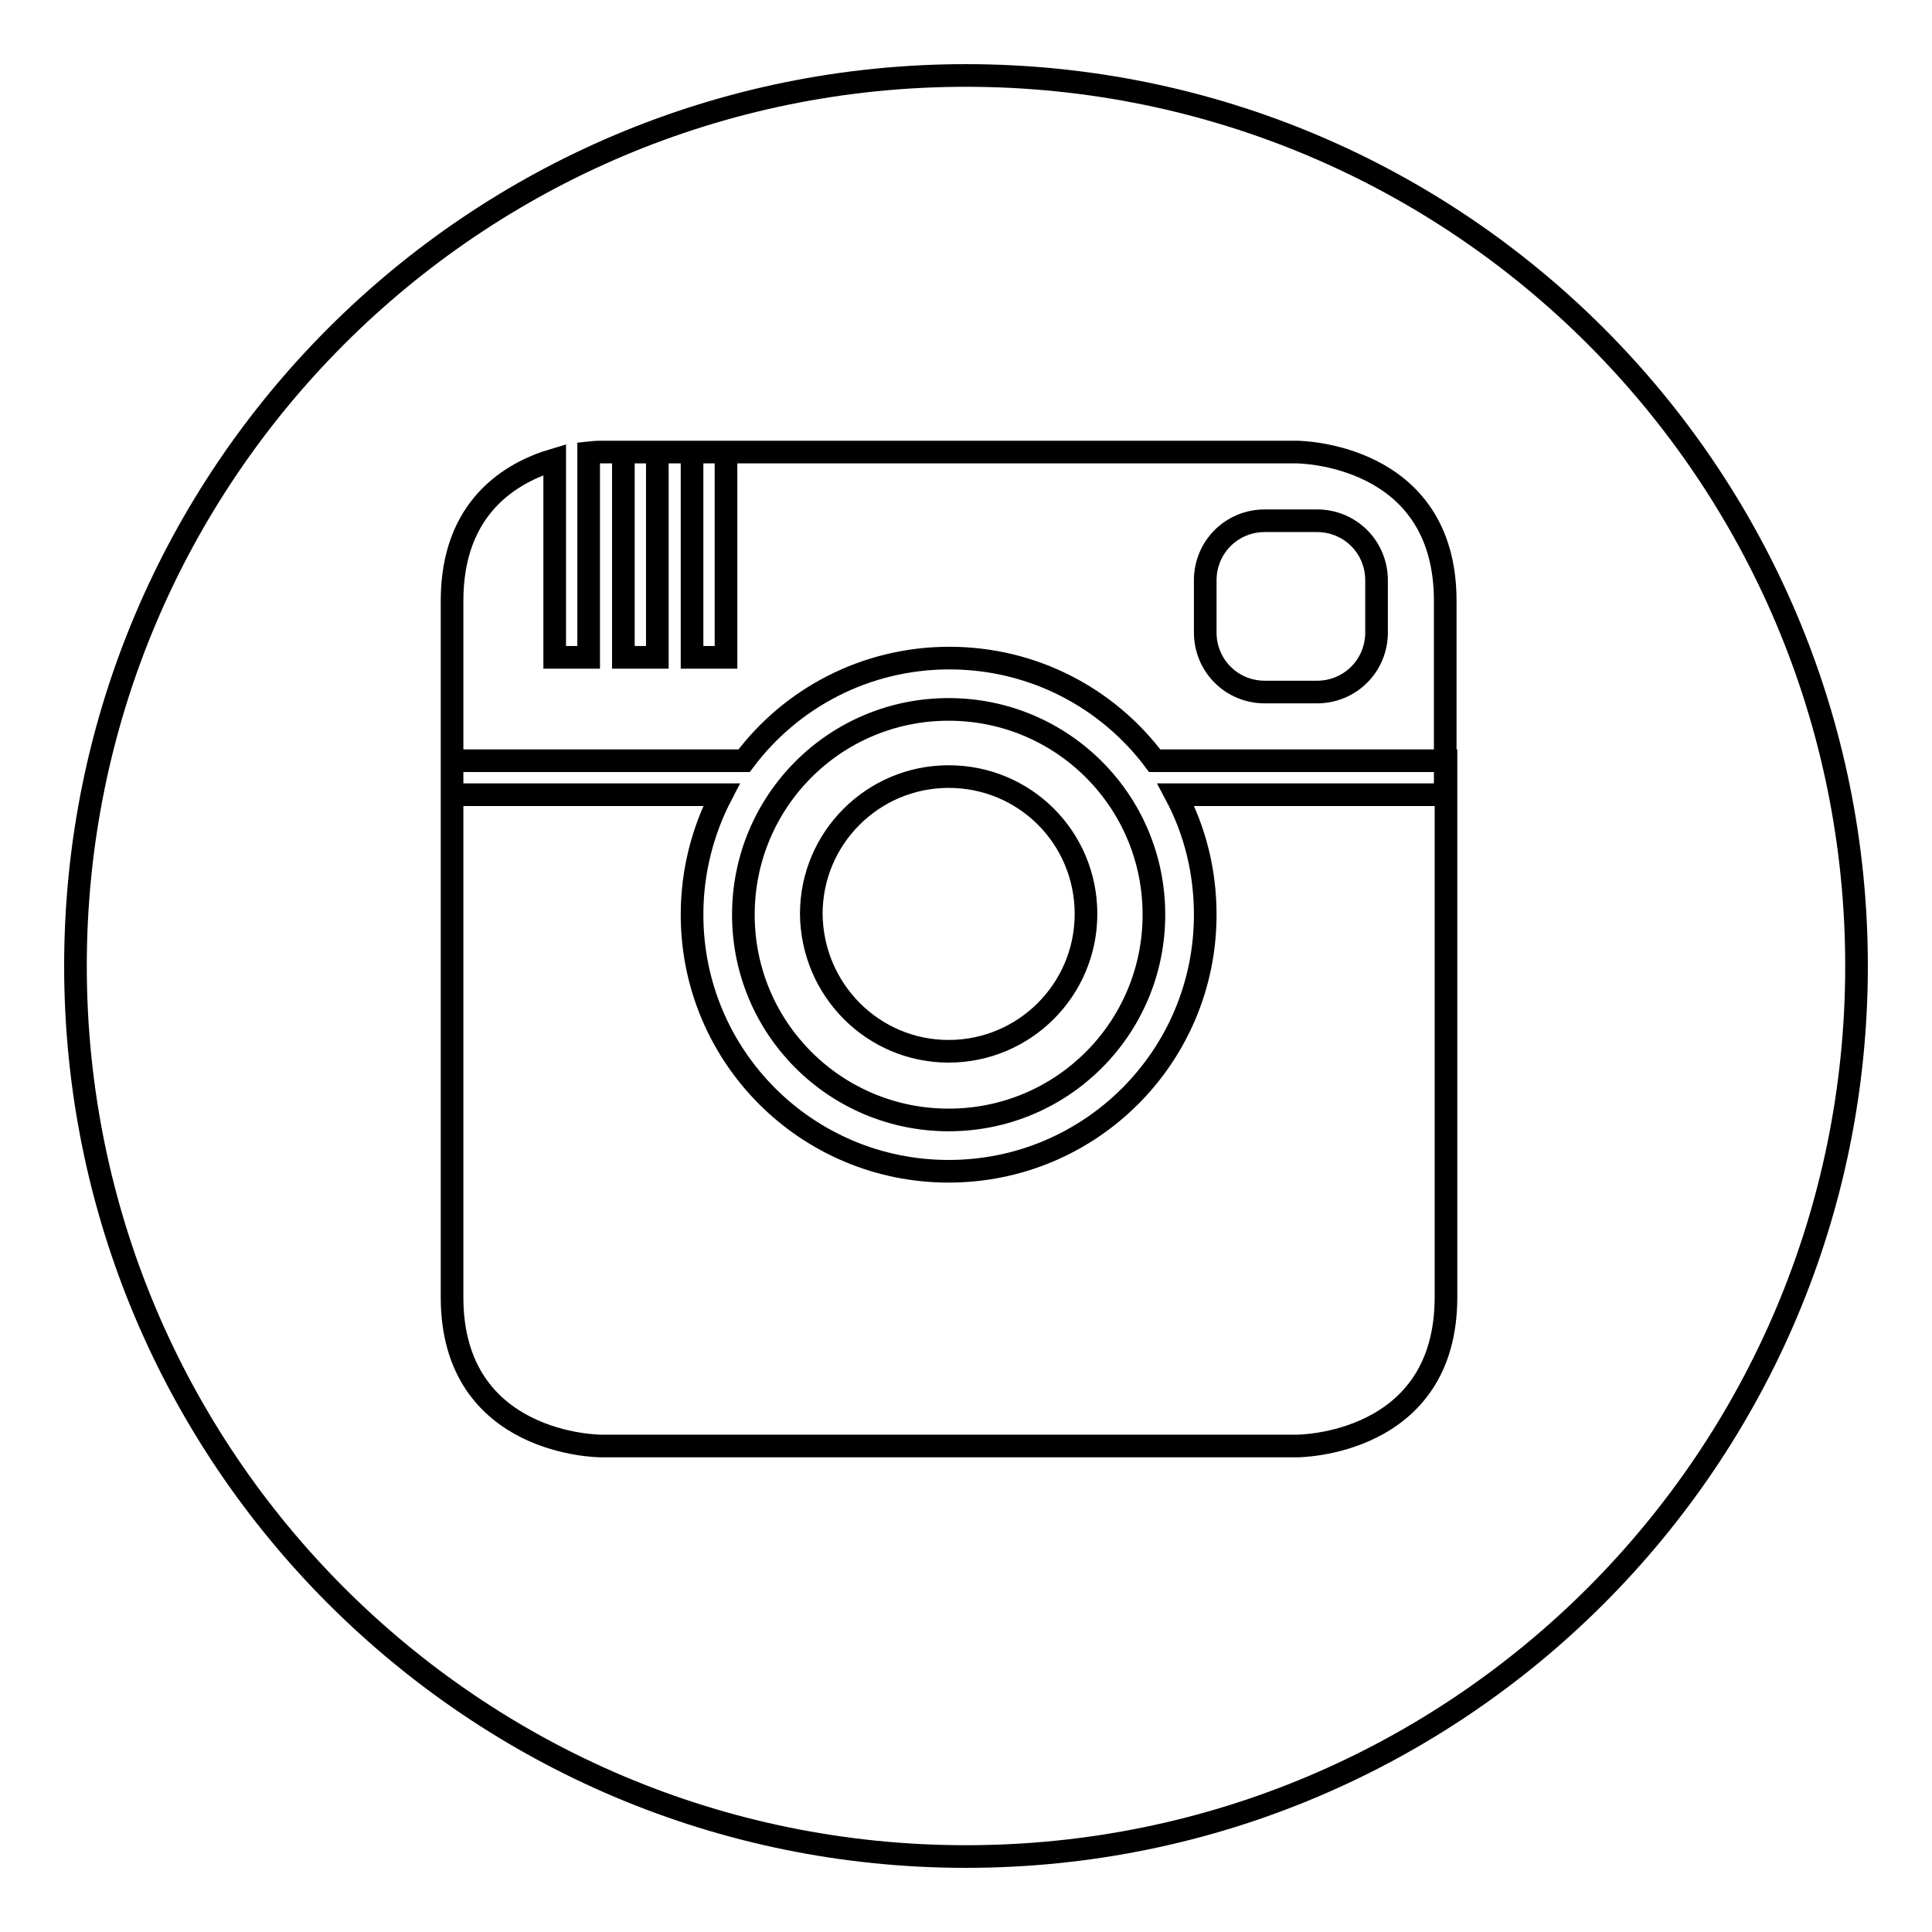
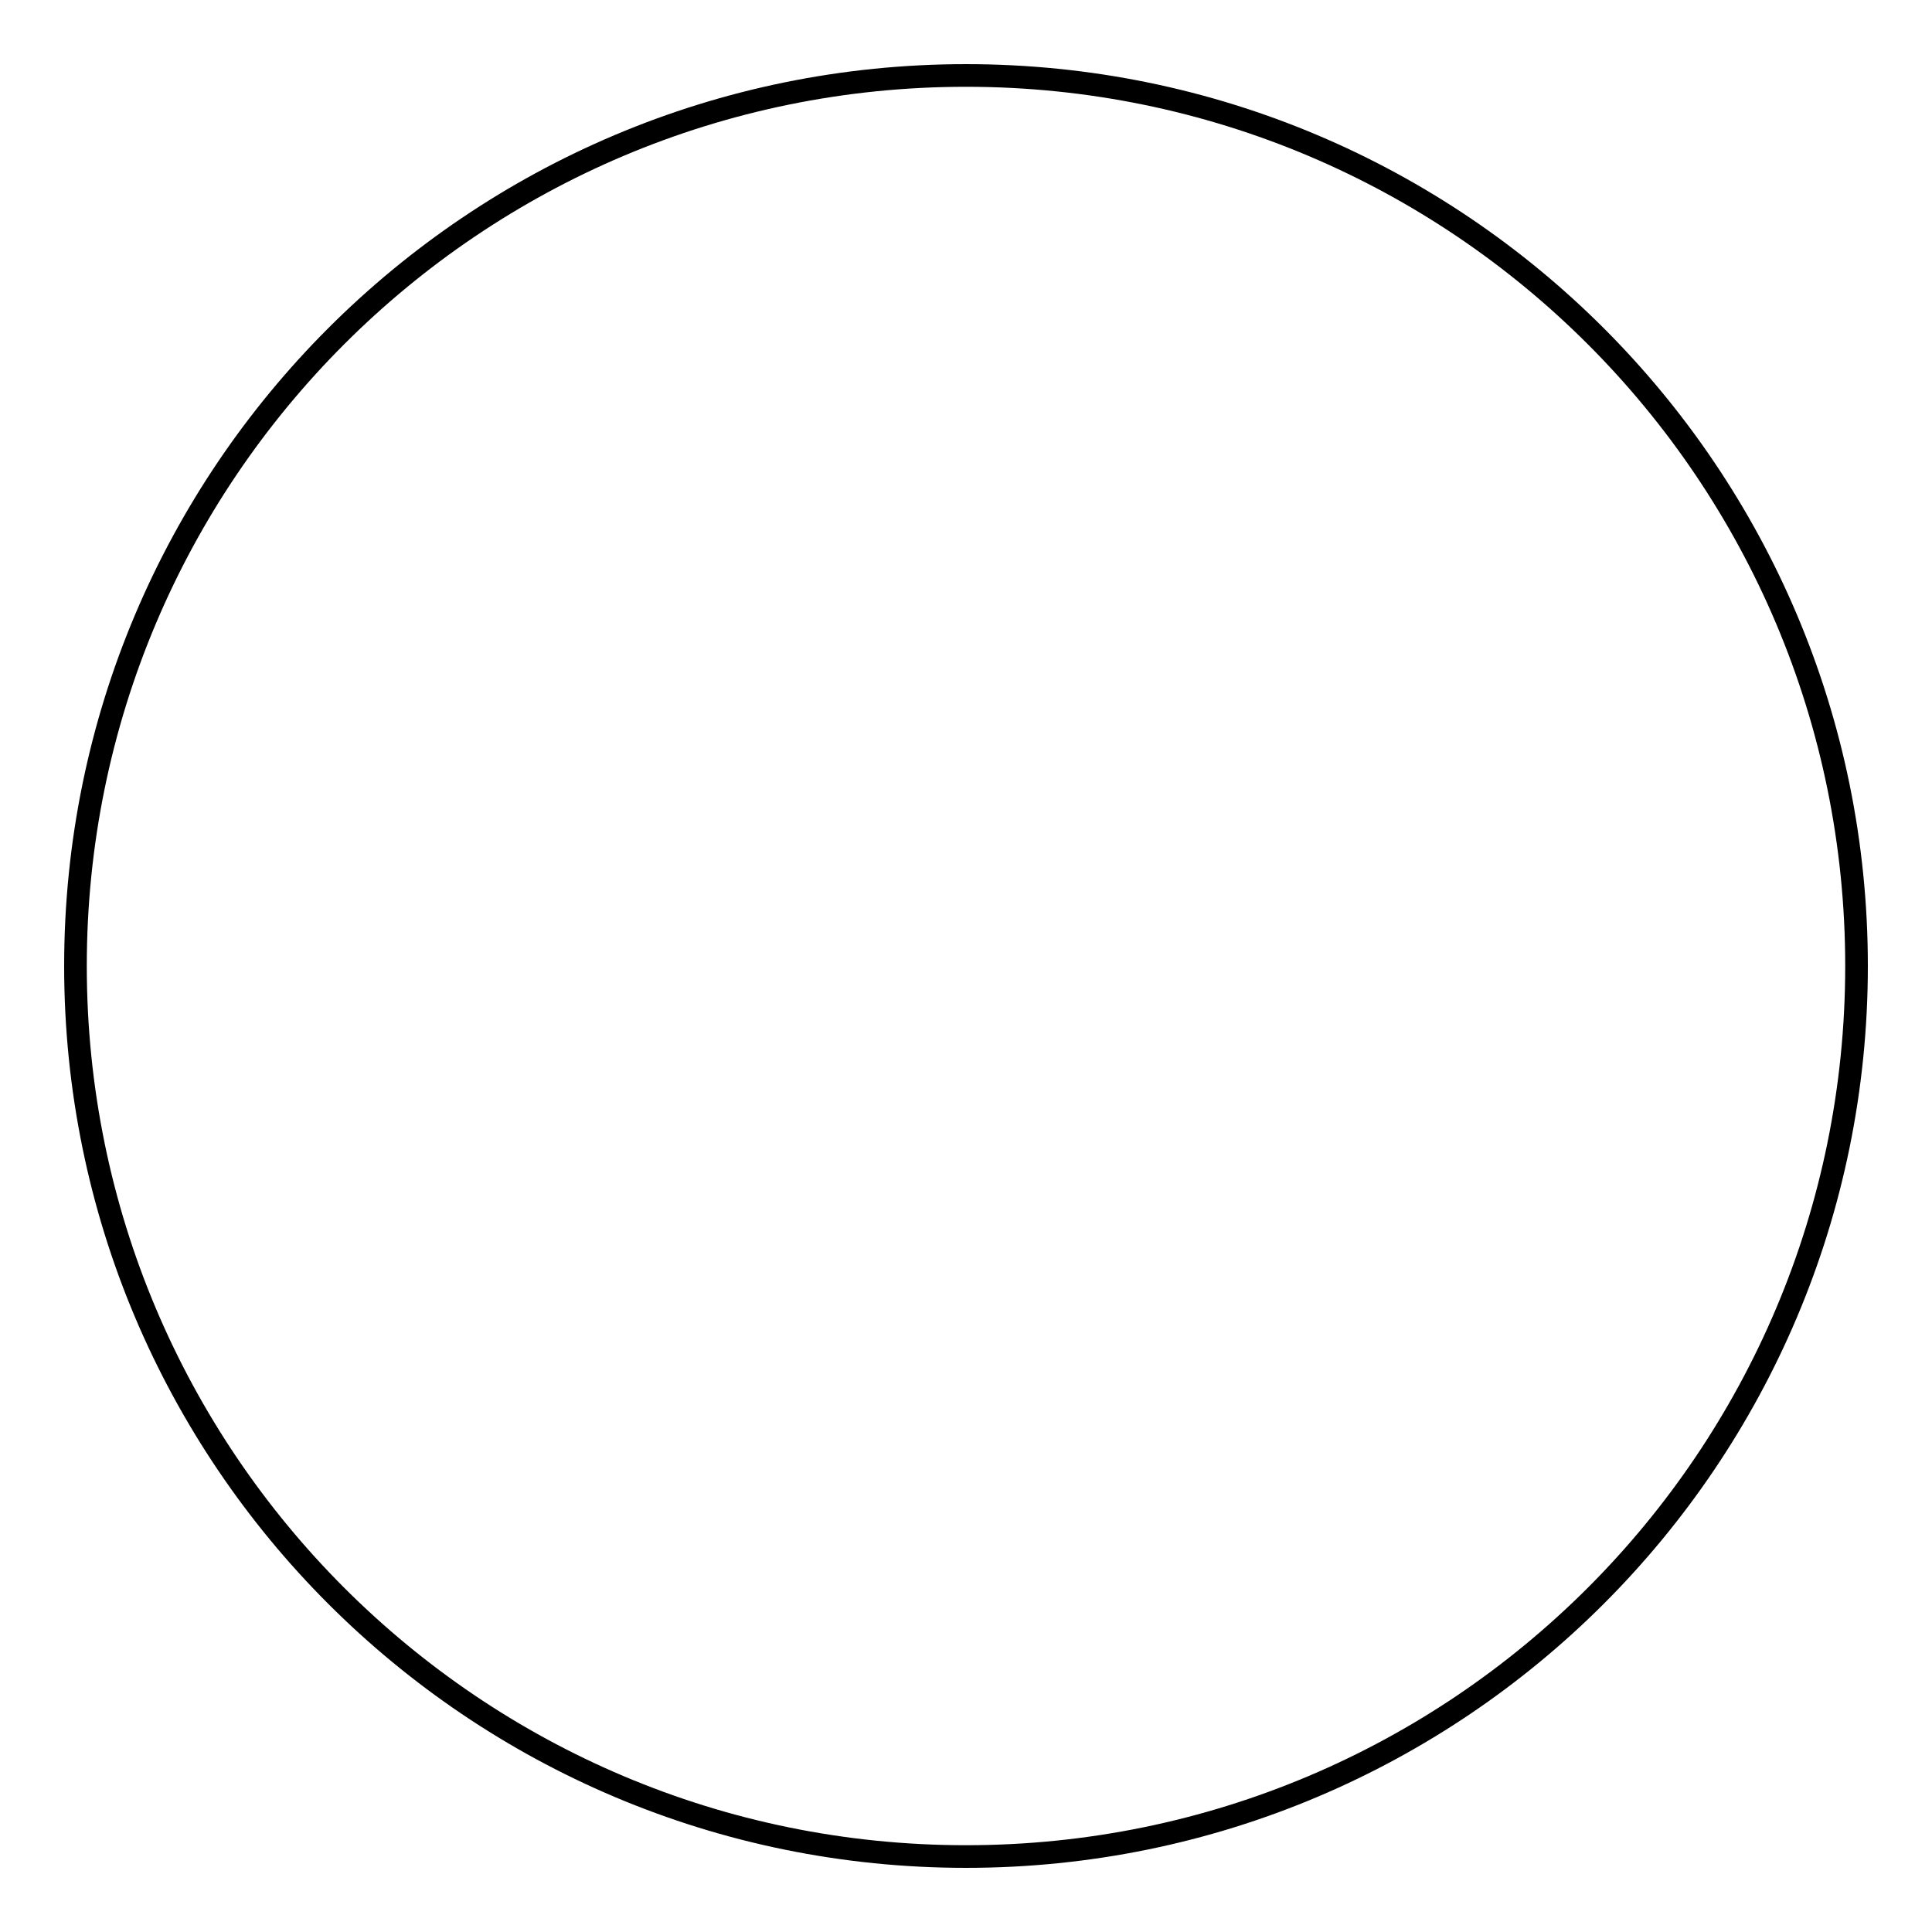
<svg xmlns="http://www.w3.org/2000/svg" version="1.1" x="0px" y="0px" viewBox="0 0 256 256" enable-background="new 0 0 256 256" xml:space="preserve">
  <g>
    <g>
      <path stroke-width="3" fill-opacity="0" stroke="#000000" d="M128,246c65.2,0,118-52.8,118-118c0-65.2-52.8-118-118-118C62.8,10,10,62.8,10,128C10,193.2,62.8,246,128,246z" />
-       <path stroke-width="3" fill-opacity="0" stroke="#000000" d="M95.6,105.3H59.9v-4.5l0,0c0,43.8,0,71.1,0,71.1c0,19.7,19.7,19.7,19.7,19.7h92.3c0,0,19.7,0,19.7-19.7v-66.6l0,0v-4.5H153c-6.2-8.3-16.1-13.6-27.2-13.6c-11.1,0-21,5.3-27.2,13.6H59.9c0-6.7,0-13.8,0-21.2c0-12.4,7.8-17,13.6-18.7v26.2h4.5V60l0,0c0.9-0.1,1.5-0.1,1.5-0.1h92.3c0,0,19.7,0,19.7,19.7v25.7h-35.7c2.5,4.7,3.9,10.1,3.9,15.9c0,18.8-15.2,34-34,34c-18.8,0-34-15.2-34-34C91.7,115.5,93.1,110.1,95.6,105.3L95.6,105.3z M167.6,69c-4.4,0-7.9,3.5-7.9,7.9v6.9c0,4.4,3.5,7.9,7.9,7.9h6.9c4.4,0,7.9-3.5,7.9-7.9v-6.9c0-4.4-3.5-7.9-7.9-7.9H167.6z M91.7,59.9v27.2h4.5V59.9H91.7z M82.6,59.9v27.2h4.5V59.9H82.6z M125.7,148.4c15.1,0,27.2-12.2,27.2-27.2c0-15.1-12.2-27.2-27.2-27.2c-15.1,0-27.2,12.2-27.2,27.2C98.5,136.3,110.7,148.4,125.7,148.4z M125.7,139.3c10,0,18.2-8.1,18.2-18.2s-8.1-18.2-18.2-18.2c-10,0-18.2,8.1-18.2,18.2C107.6,131.2,115.7,139.3,125.7,139.3z" />
    </g>
  </g>
</svg>